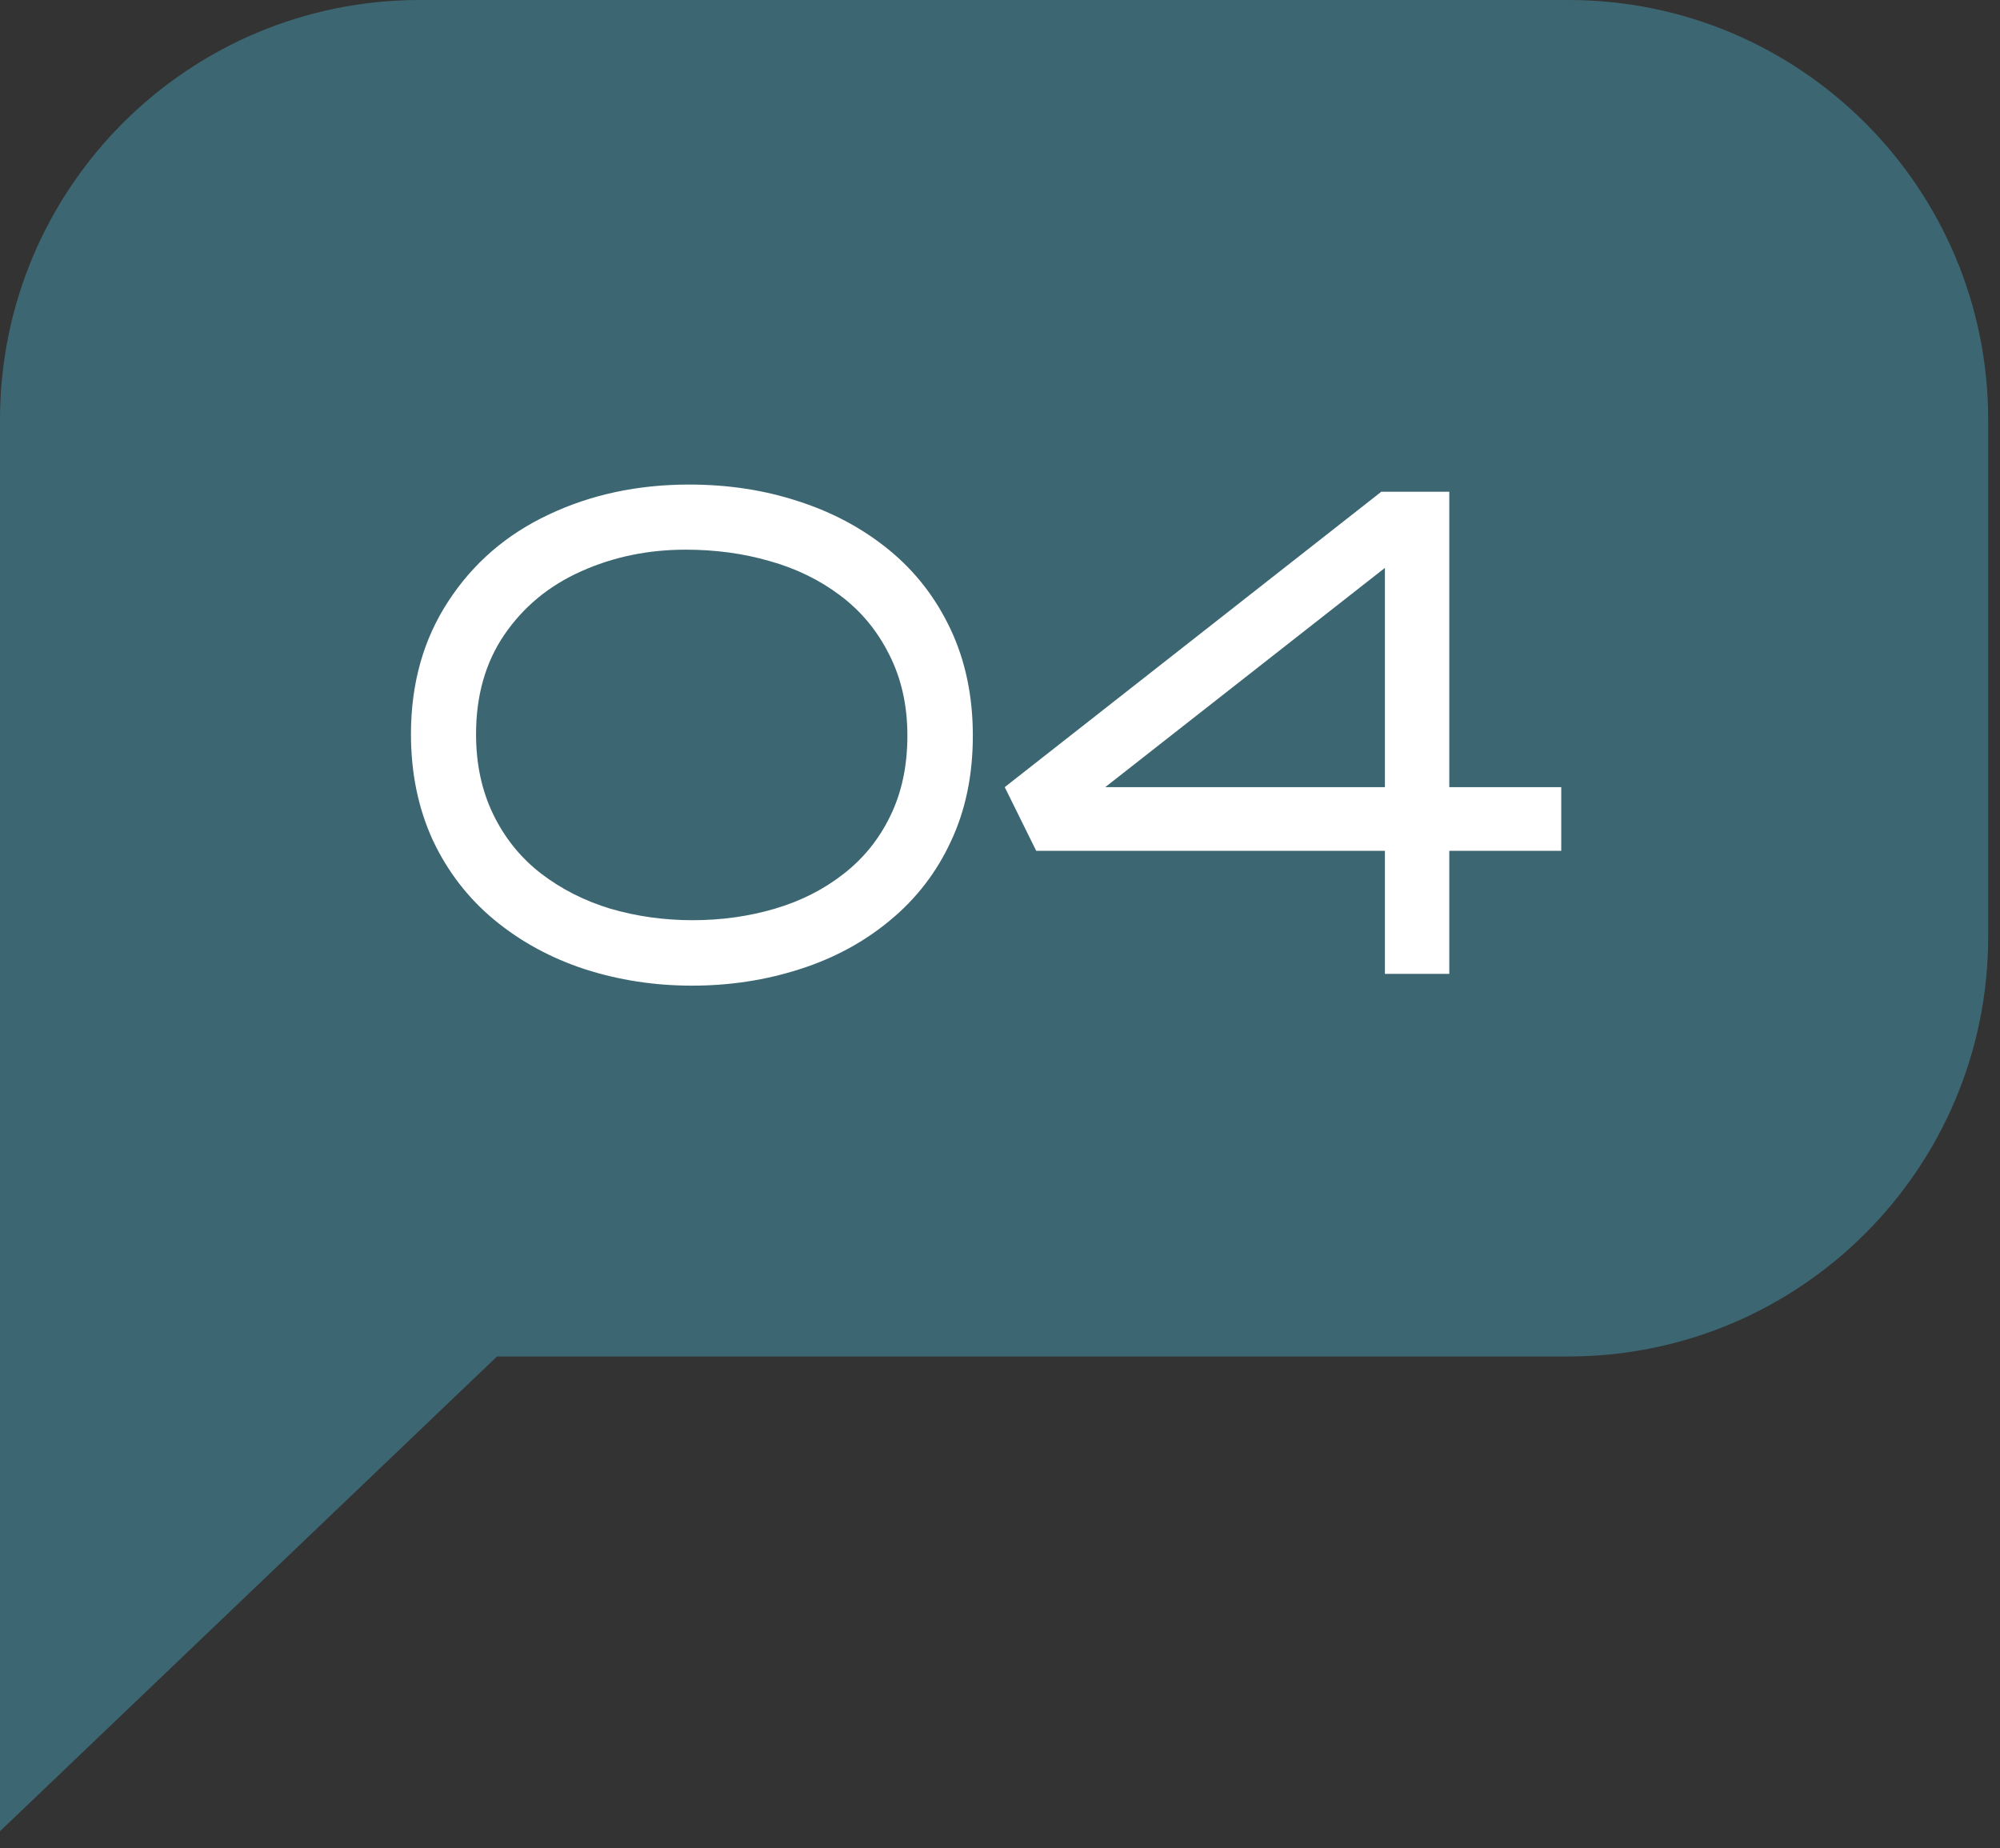
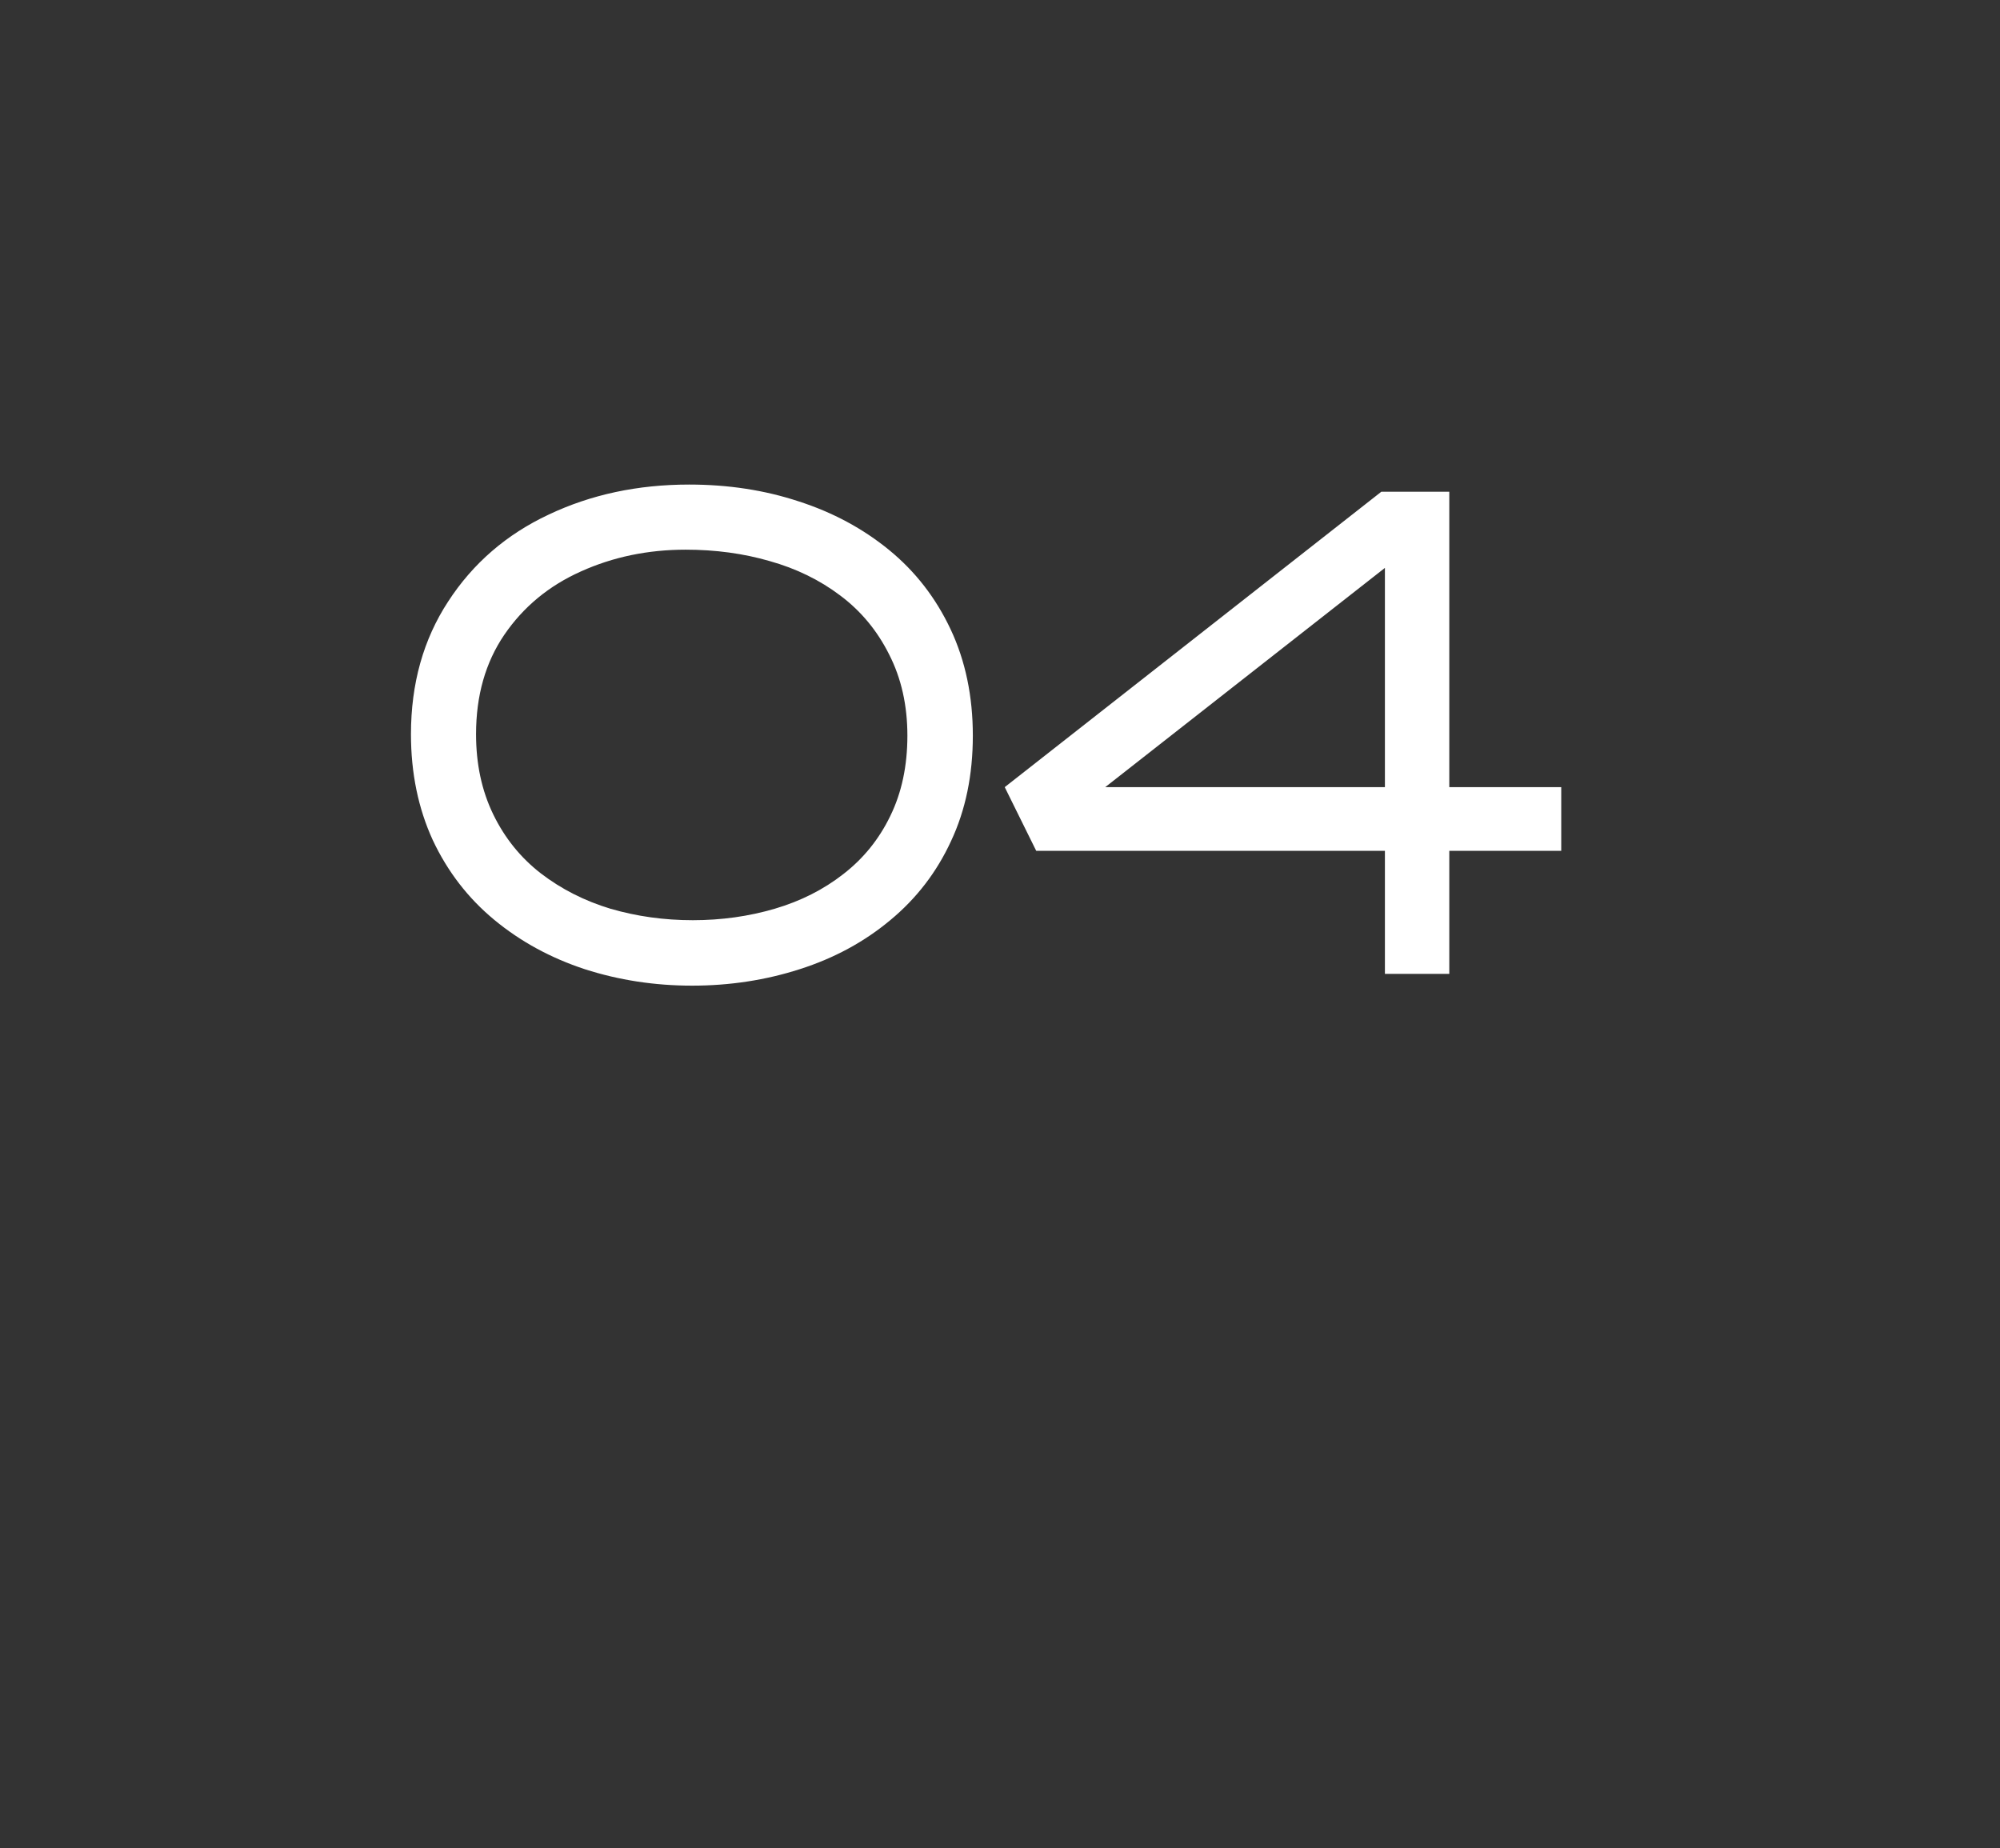
<svg xmlns="http://www.w3.org/2000/svg" width="79" height="73" viewBox="0 0 79 73" fill="none">
  <rect x="0" y="0" width="79" height="73" fill="#333333" stroke="none" />
-   <path d="M61.951 0H16.582C7.424 0 0 7.424 0 16.582V72.333L19.633 53.58H61.951C71.109 53.58 78.533 46.156 78.533 36.998V16.582C78.533 7.424 71.109 0 61.951 0Z" fill="#3C6772" />
-   <path d="M38.427 29.058C38.427 30.612 38.14 32.001 37.565 33.225C37 34.45 36.2 35.491 35.164 36.348C34.137 37.205 32.946 37.85 31.589 38.283C30.242 38.716 28.825 38.933 27.337 38.933C25.858 38.933 24.445 38.716 23.099 38.283C21.752 37.84 20.56 37.191 19.524 36.334C18.488 35.477 17.678 34.426 17.094 33.183C16.52 31.93 16.233 30.537 16.233 29.001C16.233 27.005 16.722 25.258 17.702 23.76C18.681 22.253 20.005 21.109 21.672 20.327C23.339 19.536 25.189 19.14 27.224 19.14C28.768 19.14 30.209 19.362 31.547 19.804C32.894 20.238 34.085 20.878 35.121 21.726C36.157 22.573 36.967 23.619 37.551 24.862C38.135 26.105 38.427 27.504 38.427 29.058ZM35.842 29.058C35.842 27.862 35.602 26.793 35.121 25.851C34.65 24.909 34.005 24.132 33.186 23.52C32.376 22.908 31.448 22.456 30.403 22.163C29.367 21.862 28.26 21.712 27.083 21.712C25.595 21.712 24.215 21.999 22.943 22.573C21.681 23.138 20.673 23.972 19.92 25.074C19.176 26.166 18.804 27.476 18.804 29.001C18.804 30.179 19.03 31.233 19.482 32.166C19.934 33.098 20.56 33.875 21.361 34.497C22.171 35.119 23.089 35.585 24.116 35.896C25.152 36.197 26.235 36.348 27.365 36.348C28.495 36.348 29.574 36.197 30.6 35.896C31.627 35.594 32.531 35.137 33.313 34.525C34.104 33.913 34.721 33.15 35.164 32.236C35.616 31.314 35.842 30.254 35.842 29.058ZM61.669 33.607H57.247V38.467H54.704V33.607H40.93L39.687 31.092L54.563 19.423H57.247V31.092H61.669V33.607ZM54.704 31.092V22.432L43.657 31.092H54.704Z" fill="white" />
+   <path d="M38.427 29.058C38.427 30.612 38.14 32.001 37.565 33.225C37 34.45 36.2 35.491 35.164 36.348C34.137 37.205 32.946 37.85 31.589 38.283C30.242 38.716 28.825 38.933 27.337 38.933C25.858 38.933 24.445 38.716 23.099 38.283C21.752 37.84 20.56 37.191 19.524 36.334C18.488 35.477 17.678 34.426 17.094 33.183C16.52 31.93 16.233 30.537 16.233 29.001C16.233 27.005 16.722 25.258 17.702 23.76C18.681 22.253 20.005 21.109 21.672 20.327C23.339 19.536 25.189 19.14 27.224 19.14C28.768 19.14 30.209 19.362 31.547 19.804C32.894 20.238 34.085 20.878 35.121 21.726C36.157 22.573 36.967 23.619 37.551 24.862C38.135 26.105 38.427 27.504 38.427 29.058ZM35.842 29.058C35.842 27.862 35.602 26.793 35.121 25.851C34.65 24.909 34.005 24.132 33.186 23.52C32.376 22.908 31.448 22.456 30.403 22.163C29.367 21.862 28.26 21.712 27.083 21.712C25.595 21.712 24.215 21.999 22.943 22.573C21.681 23.138 20.673 23.972 19.92 25.074C19.176 26.166 18.804 27.476 18.804 29.001C18.804 30.179 19.03 31.233 19.482 32.166C19.934 33.098 20.56 33.875 21.361 34.497C22.171 35.119 23.089 35.585 24.116 35.896C25.152 36.197 26.235 36.348 27.365 36.348C28.495 36.348 29.574 36.197 30.6 35.896C31.627 35.594 32.531 35.137 33.313 34.525C34.104 33.913 34.721 33.15 35.164 32.236C35.616 31.314 35.842 30.254 35.842 29.058ZM61.669 33.607H57.247V38.467H54.704V33.607H40.93L39.687 31.092L54.563 19.423H57.247V31.092H61.669V33.607M54.704 31.092V22.432L43.657 31.092H54.704Z" fill="white" />
</svg>